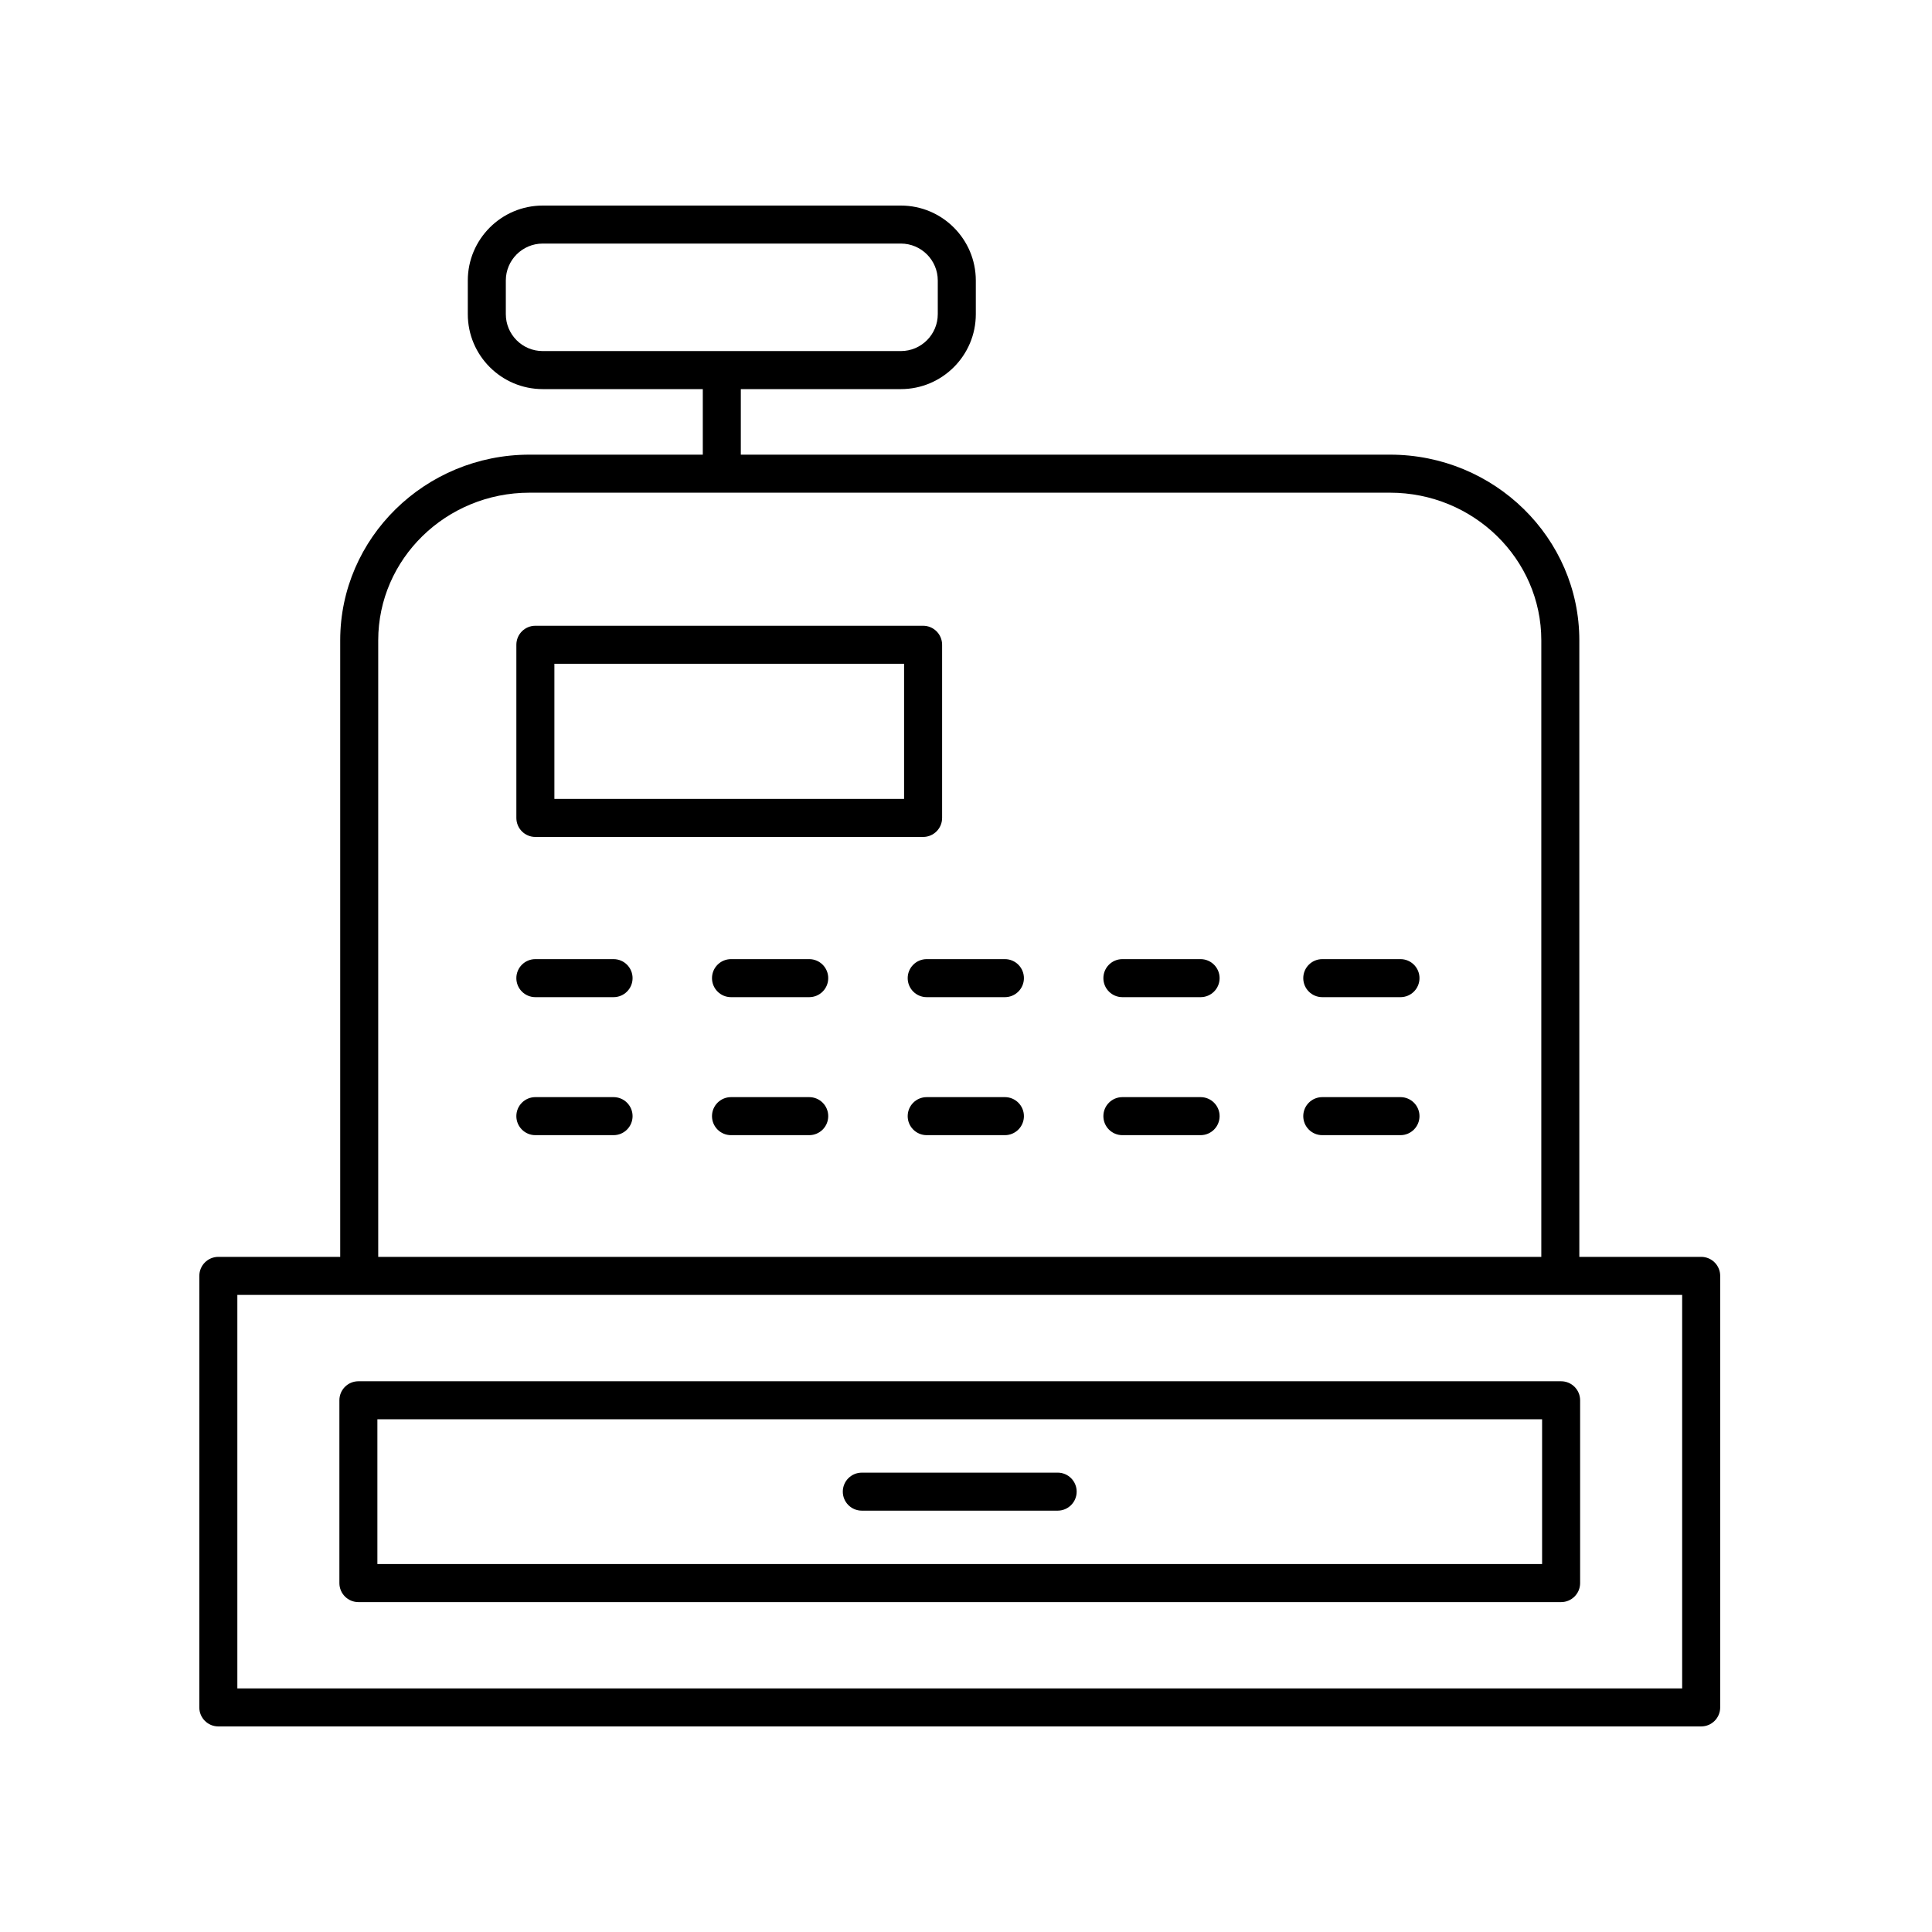
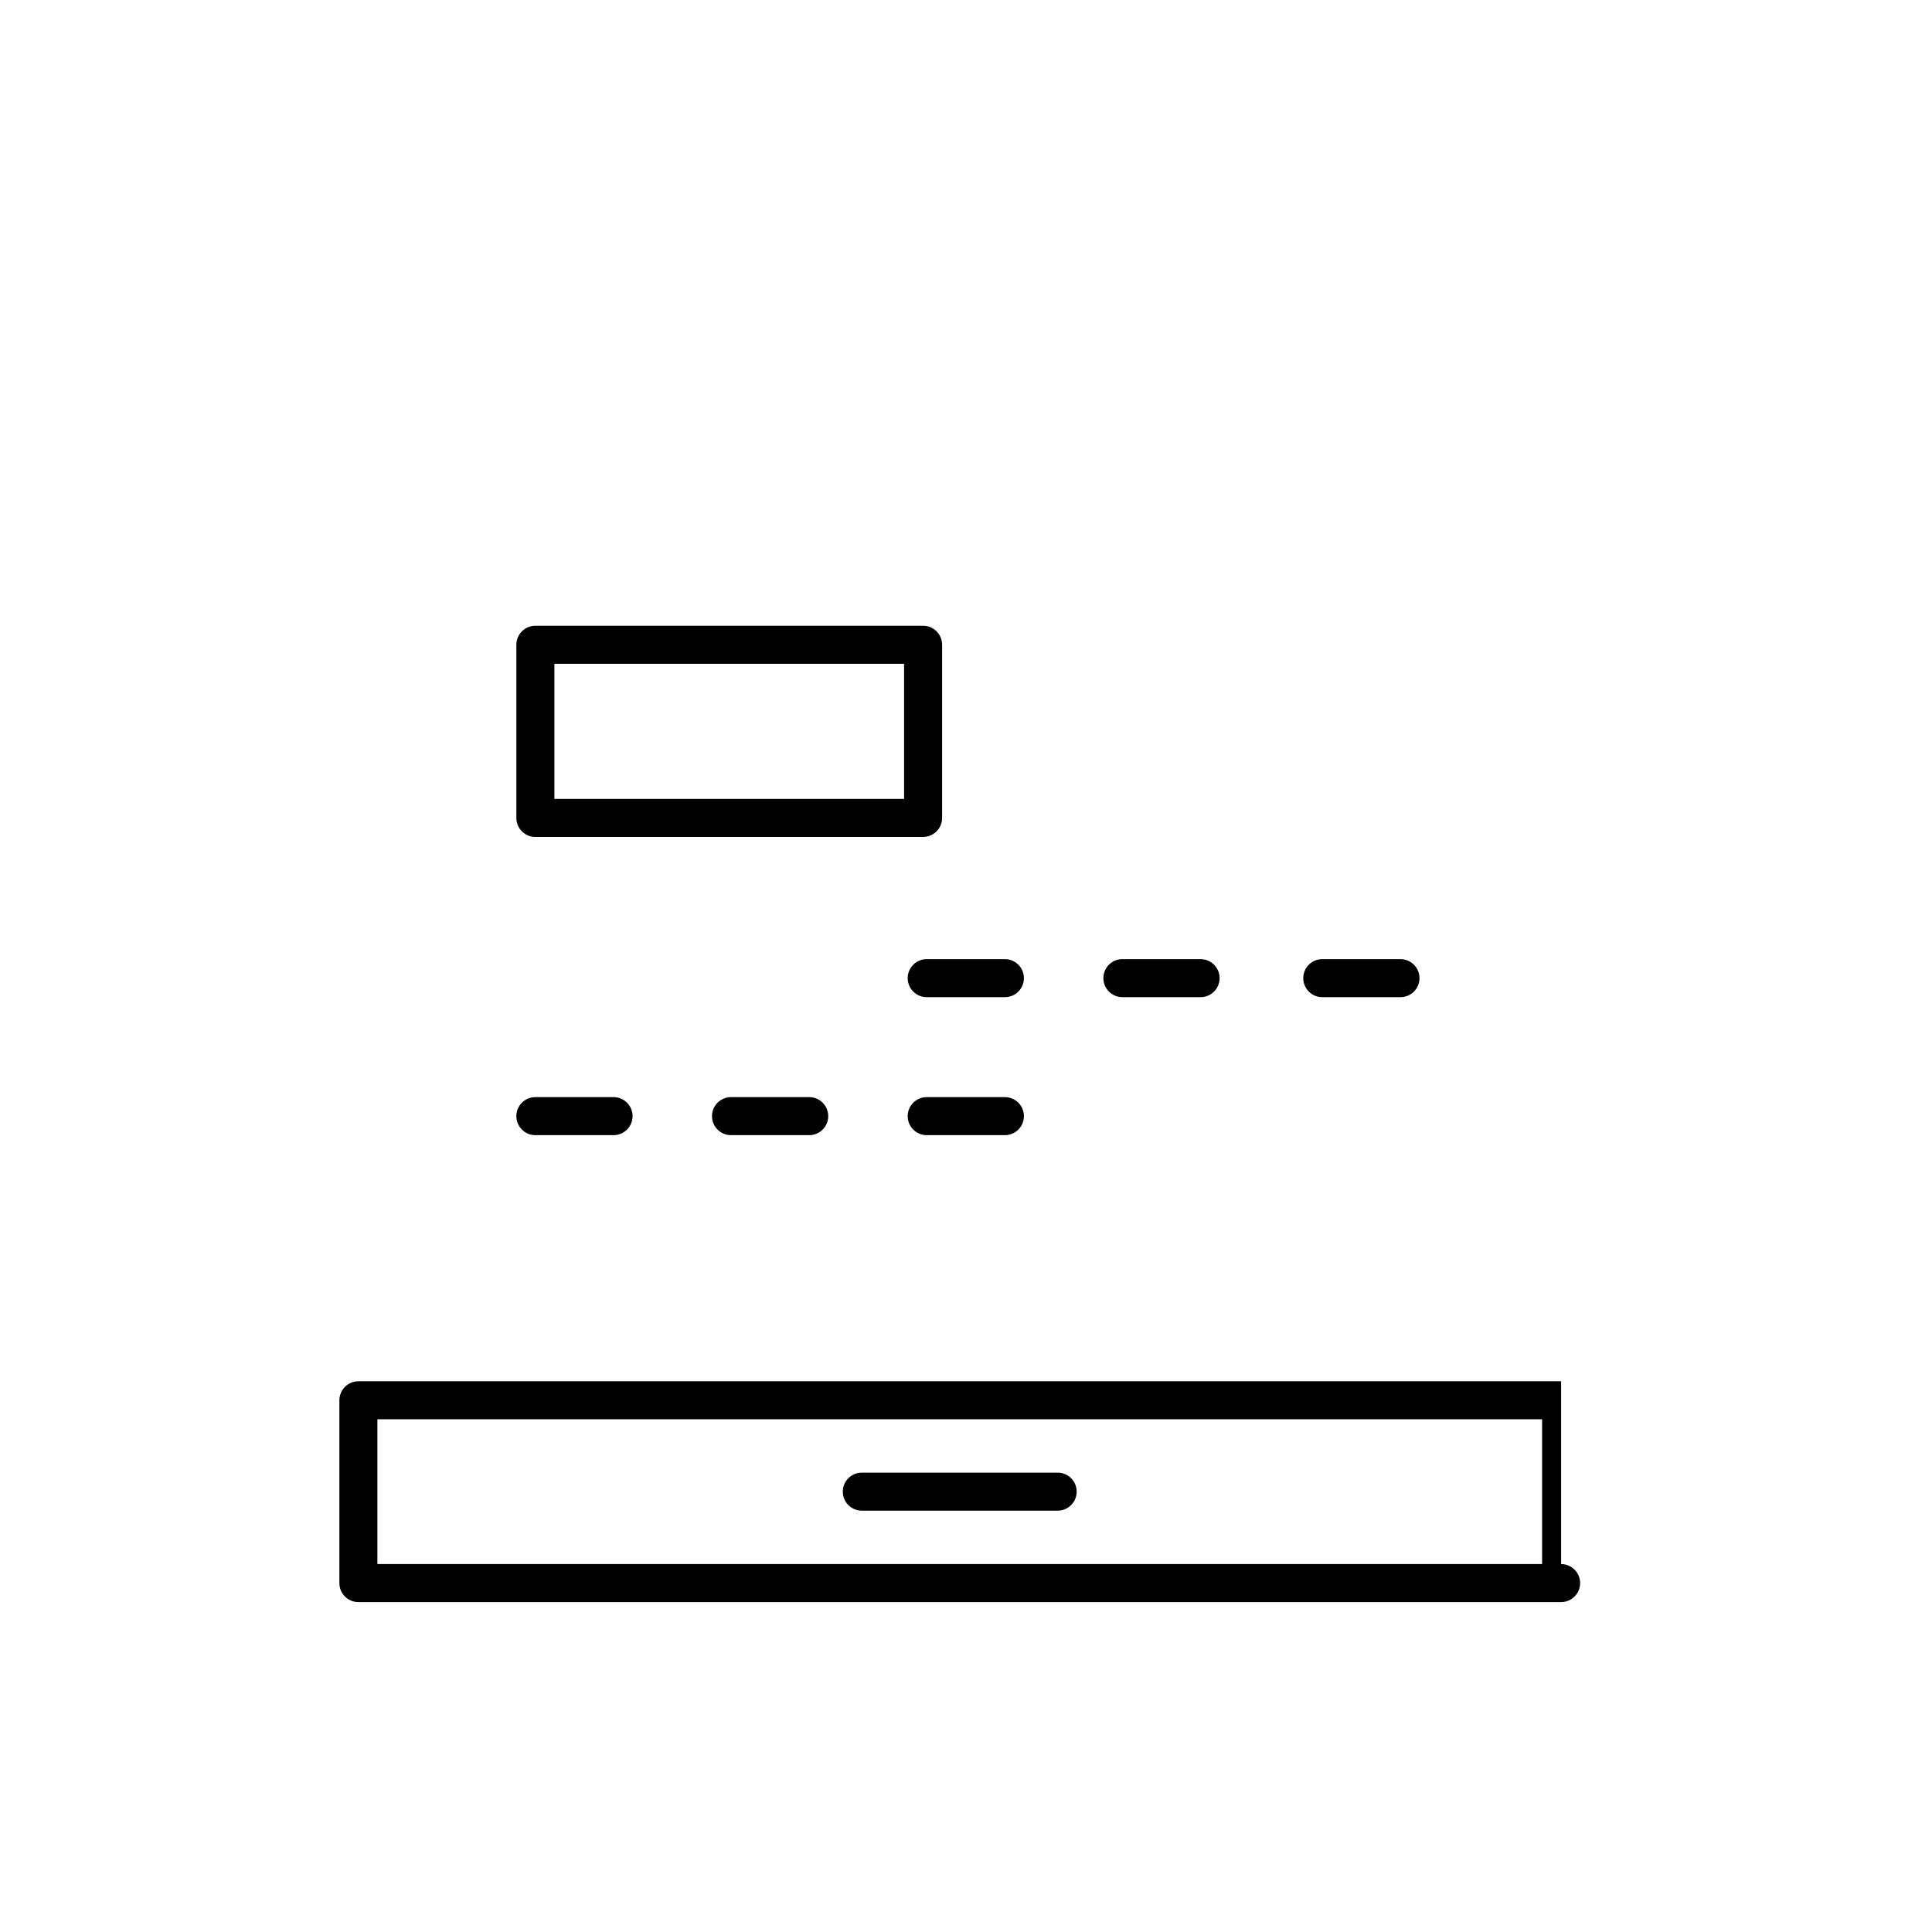
<svg xmlns="http://www.w3.org/2000/svg" fill="#000000" width="800px" height="800px" version="1.1" viewBox="144 144 512 512">
  <g>
-     <path d="m201.86 601.52h392.97c2.785 0 5.039-2.258 5.039-5.039v-114.36c0-2.781-2.254-5.039-5.039-5.039h-32.293v-163.39c0-27.129-22.504-49.203-50.164-49.203h-172.05v-17.371h42.422c10.949 0 19.855-8.906 19.855-19.855v-8.926c0-10.949-8.914-19.859-19.855-19.859h-94.918c-10.949 0-19.855 8.914-19.855 19.859v8.926c0 10.949 8.914 19.855 19.855 19.855h42.422v17.371h-45.926c-27.66 0-50.164 22.07-50.164 49.203v163.39h-32.293c-2.785 0-5.039 2.258-5.039 5.039l-0.008 114.36c0 2.781 2.254 5.039 5.039 5.039zm76.188-374.26v-8.926c0-5.394 4.387-9.785 9.777-9.785h94.918c5.391 0 9.777 4.387 9.777 9.785v8.926c0 5.391-4.387 9.777-9.777 9.777h-94.918c-5.391 0.008-9.777-4.383-9.777-9.777zm-33.816 86.434c0-21.574 17.98-39.125 40.09-39.125h228.05c22.105 0 40.09 17.551 40.09 39.125v163.39h-308.23zm-37.332 173.47h382.89v104.28h-382.89z" />
-     <path d="m557.71 510.05h-318.73c-2.785 0-5.039 2.258-5.039 5.039v48.445c0 2.781 2.254 5.039 5.039 5.039h318.73c2.785 0 5.039-2.258 5.039-5.039v-48.445c0-2.785-2.258-5.039-5.039-5.039zm-5.039 48.441h-308.66v-38.371h308.66z" />
+     <path d="m557.71 510.05h-318.73c-2.785 0-5.039 2.258-5.039 5.039v48.445c0 2.781 2.254 5.039 5.039 5.039h318.73c2.785 0 5.039-2.258 5.039-5.039c0-2.785-2.258-5.039-5.039-5.039zm-5.039 48.441h-308.66v-38.371h308.66z" />
    <path d="m372.39 544.34h51.898c2.785 0 5.039-2.258 5.039-5.039s-2.254-5.039-5.039-5.039l-51.898 0.004c-2.785 0-5.039 2.258-5.039 5.039s2.258 5.035 5.039 5.035z" />
    <path d="m285.88 365.8h102.75c2.785 0 5.039-2.258 5.039-5.039v-45.891c0-2.781-2.254-5.039-5.039-5.039h-102.75c-2.785 0-5.039 2.258-5.039 5.039v45.891c0 2.789 2.254 5.039 5.039 5.039zm5.039-45.891h92.672v35.816h-92.672z" />
-     <path d="m306.6 398.18h-20.723c-2.785 0-5.039 2.258-5.039 5.039s2.254 5.039 5.039 5.039h20.723c2.785 0 5.039-2.258 5.039-5.039s-2.254-5.039-5.039-5.039z" />
    <path d="m306.6 434.75h-20.723c-2.785 0-5.039 2.258-5.039 5.039s2.254 5.039 5.039 5.039h20.723c2.785 0 5.039-2.258 5.039-5.039s-2.254-5.039-5.039-5.039z" />
-     <path d="m358.45 398.18h-20.723c-2.785 0-5.039 2.258-5.039 5.039s2.254 5.039 5.039 5.039h20.723c2.785 0 5.039-2.258 5.039-5.039s-2.25-5.039-5.039-5.039z" />
    <path d="m358.45 434.75h-20.723c-2.785 0-5.039 2.258-5.039 5.039s2.254 5.039 5.039 5.039h20.723c2.785 0 5.039-2.258 5.039-5.039s-2.25-5.039-5.039-5.039z" />
    <path d="m410.31 398.18h-20.723c-2.785 0-5.039 2.258-5.039 5.039s2.254 5.039 5.039 5.039h20.723c2.785 0 5.039-2.258 5.039-5.039-0.004-2.781-2.254-5.039-5.039-5.039z" />
    <path d="m410.31 434.75h-20.723c-2.785 0-5.039 2.258-5.039 5.039s2.254 5.039 5.039 5.039h20.723c2.785 0 5.039-2.258 5.039-5.039-0.004-2.781-2.254-5.039-5.039-5.039z" />
    <path d="m462.17 398.18h-20.723c-2.785 0-5.039 2.258-5.039 5.039s2.254 5.039 5.039 5.039h20.723c2.785 0 5.039-2.258 5.039-5.039s-2.254-5.039-5.039-5.039z" />
-     <path d="m462.17 434.75h-20.723c-2.785 0-5.039 2.258-5.039 5.039s2.254 5.039 5.039 5.039h20.723c2.785 0 5.039-2.258 5.039-5.039s-2.254-5.039-5.039-5.039z" />
    <path d="m515.14 398.18h-20.723c-2.785 0-5.039 2.258-5.039 5.039s2.254 5.039 5.039 5.039h20.723c2.785 0 5.039-2.258 5.039-5.039s-2.254-5.039-5.039-5.039z" />
-     <path d="m515.14 434.75h-20.723c-2.785 0-5.039 2.258-5.039 5.039s2.254 5.039 5.039 5.039h20.723c2.785 0 5.039-2.258 5.039-5.039s-2.254-5.039-5.039-5.039z" />
  </g>
</svg>